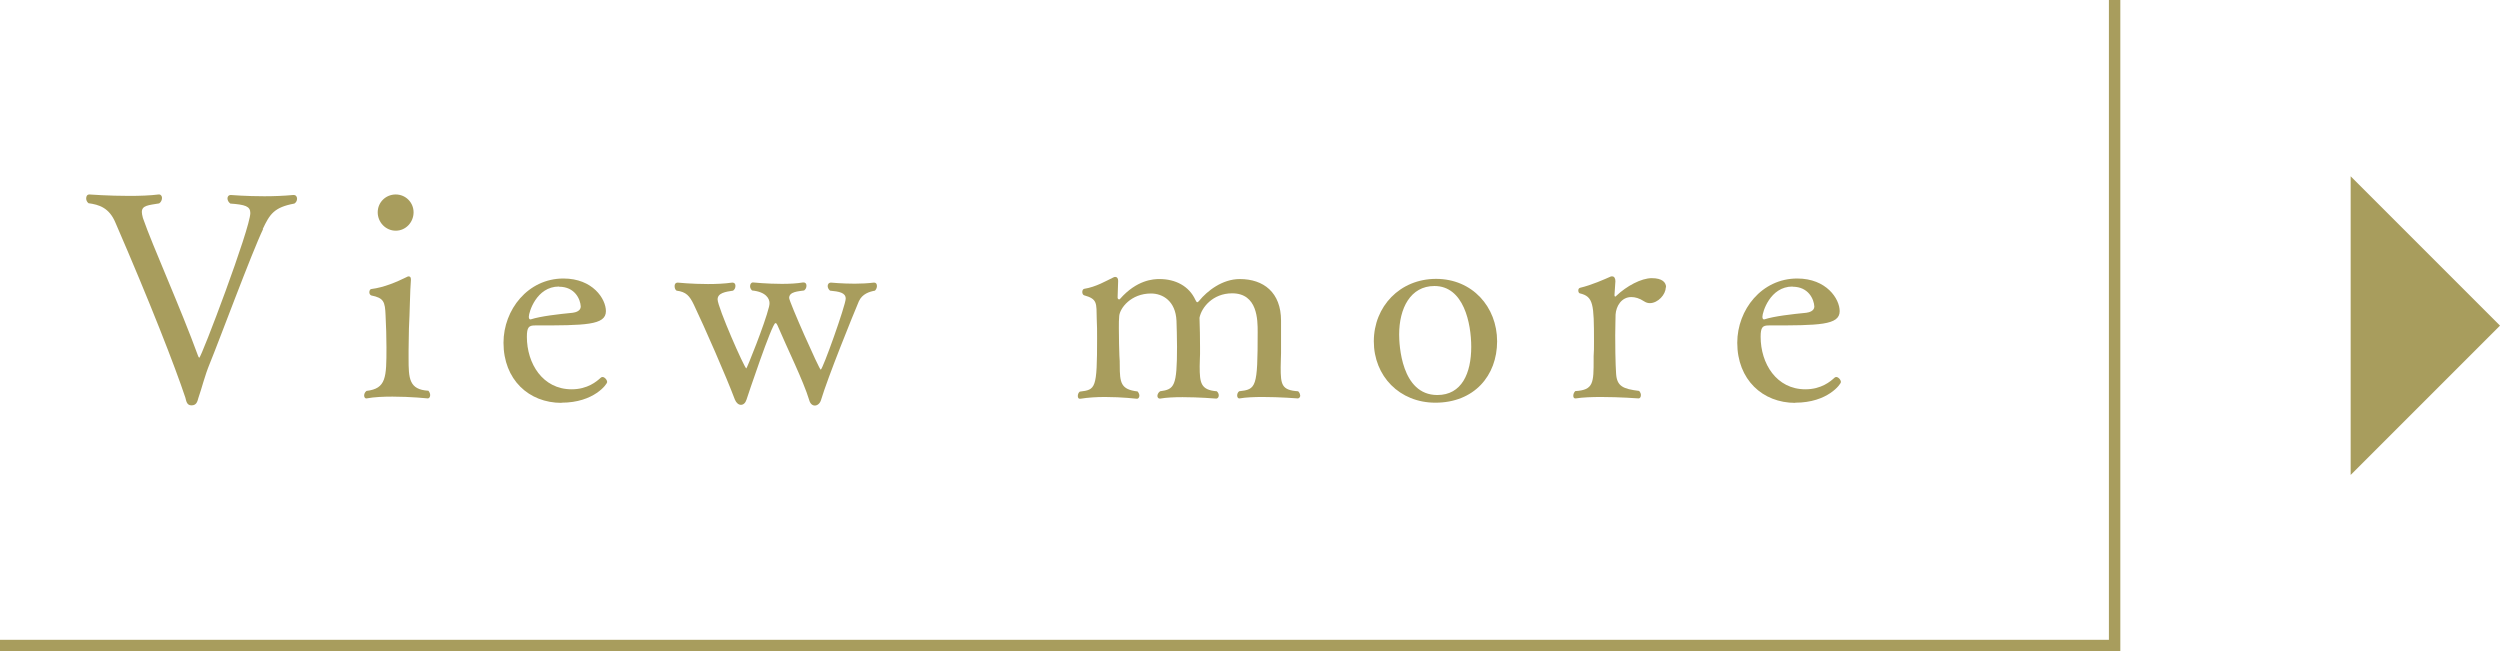
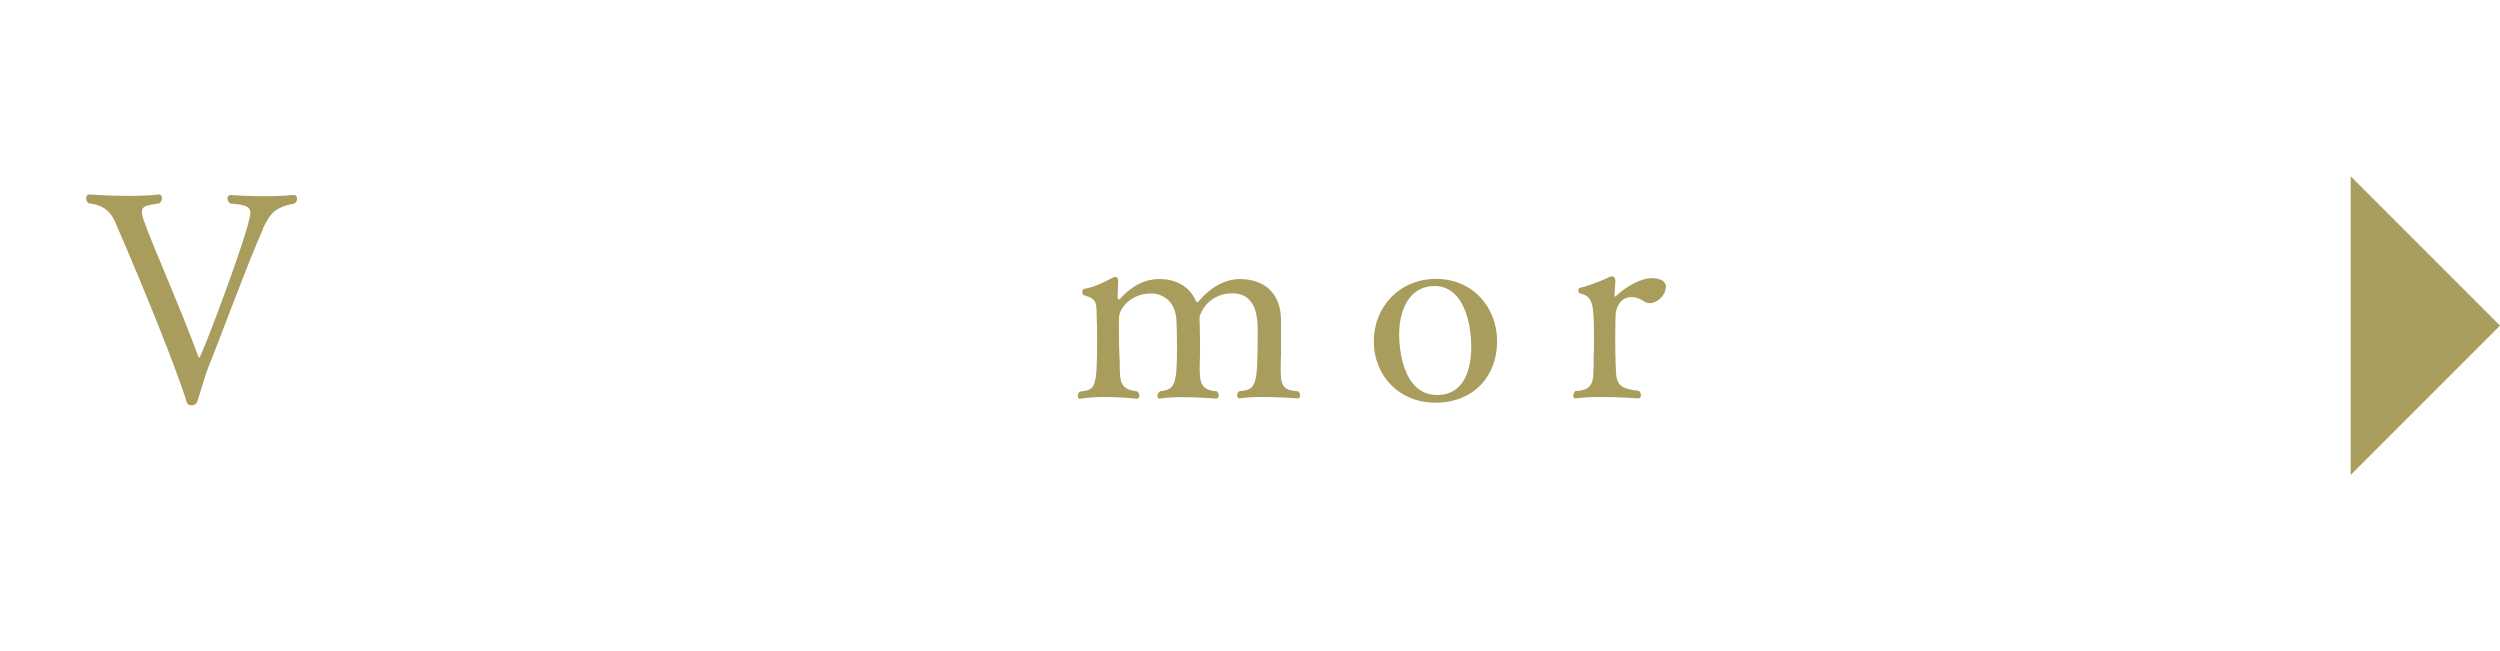
<svg xmlns="http://www.w3.org/2000/svg" id="_レイヤー_2" data-name="レイヤー 2" viewBox="0 0 140.12 36.5">
  <defs>
    <style>
      .cls-1 {
        fill: none;
        stroke: #a89d5d;
        stroke-miterlimit: 10;
        stroke-width: .64px;
      }

      .cls-2 {
        fill: #a89d5d;
      }
    </style>
  </defs>
  <g id="_レイヤー_1-2" data-name="レイヤー 1">
    <g>
      <path class="cls-2" d="M14.75,12.83c-.64,1.33-2.51,6.38-2.99,7.54-.3.73-.43,1.33-.64,1.93-.06.22-.11.42-.39.42-.26,0-.29-.24-.34-.43-.59-1.77-1.96-5.29-3.92-9.81-.35-.84-.92-1.01-1.51-1.09-.1-.08-.13-.19-.13-.27,0-.13.06-.22.18-.22,0,0,1.09.08,2.23.08.58,0,1.17-.02,1.65-.08h.03c.1,0,.16.1.16.19,0,.11-.05.24-.16.31-.59.1-.97.11-.97.48,0,.08.02.19.06.34.56,1.61,2.11,5.03,3.1,7.75.02.05.05.08.06.08.11,0,2.86-7.25,2.86-8.11,0-.38-.29-.47-1.12-.53-.11-.08-.16-.19-.16-.29s.06-.19.19-.19c0,0,.85.07,1.88.07.51,0,1.08-.02,1.61-.07h.03c.13,0,.19.1.19.21,0,.1-.05.21-.15.27-1.14.21-1.38.59-1.78,1.44Z" />
-       <path class="cls-2" d="M24.11,22.15c0,.09-.05.18-.13.18,0,0-.96-.1-1.98-.1-.5,0-1.03.02-1.45.1h-.03c-.06,0-.11-.07-.11-.16,0-.08.03-.18.13-.26,1.11-.13,1.12-.75,1.12-2.44,0-.59-.02-1.19-.05-1.8-.03-.76-.1-.97-.8-1.11-.06-.02-.11-.09-.11-.18,0-.09.05-.18.11-.18.72-.09,1.43-.4,1.96-.66.05-.03.1-.05.13-.05.08,0,.13.05.13.16v.05c-.05.56-.06,1.8-.11,2.7,0,.37-.02.79-.02,1.24v.45c0,1.11.02,1.75,1.11,1.81.06.07.1.16.1.24ZM22.18,12.93c-.56,0-1.01-.47-1.01-1.03s.45-1,1.01-1,1,.45,1,1-.43,1.03-1,1.03Z" />
-       <path class="cls-2" d="M31.47,22.58c-1.83,0-3.25-1.3-3.25-3.37,0-1.85,1.37-3.6,3.36-3.6,1.64,0,2.38,1.14,2.38,1.83,0,.79-1.16.8-3.98.8-.34,0-.45.1-.45.64,0,1.49.88,2.94,2.51,2.94.9,0,1.41-.45,1.62-.64.03-.03.06-.05.11-.05.11,0,.26.15.26.29,0,.09-.72,1.15-2.56,1.15ZM31.33,16.06c-1.27,0-1.69,1.45-1.69,1.69,0,.08.02.15.08.15h.03c.56-.18,1.54-.29,2.35-.37.16-.02.45-.1.45-.35-.02-.4-.32-1.11-1.22-1.11Z" />
-       <path class="cls-2" d="M48.14,16.88c-.34.8-1.74,4.26-2.12,5.53-.06.21-.21.32-.35.32-.13,0-.26-.09-.32-.32-.32-1.06-1.25-2.94-1.78-4.19-.03-.07-.06-.11-.11-.11-.19,0-1.57,4.13-1.62,4.29-.06.19-.18.29-.31.29s-.26-.1-.34-.29c-.48-1.28-1.72-4.11-2.3-5.32-.24-.5-.43-.72-.97-.79-.08-.05-.11-.16-.11-.26s.05-.19.18-.19c0,0,.79.08,1.69.08.45,0,.93-.02,1.35-.08h.03c.11,0,.16.08.16.18s-.03.19-.13.27c-.42.06-.87.13-.87.49,0,.44,1.51,3.87,1.61,3.87.03,0,1.03-2.47,1.27-3.45.02-.08.03-.15.03-.21,0-.24-.18-.63-.98-.71-.08-.08-.11-.16-.11-.24,0-.11.06-.21.16-.21,0,0,.79.08,1.62.08.42,0,.84-.02,1.19-.08h.03c.11,0,.16.08.16.18s-.03.19-.13.27c-.31.05-.84.06-.84.42,0,.21,1.69,4.02,1.77,4.02.11,0,1.4-3.62,1.4-3.98,0-.34-.37-.4-.88-.45-.08-.07-.13-.16-.13-.26s.06-.19.19-.19c0,0,.63.06,1.33.06.35,0,.74-.02,1.06-.06h.03c.1,0,.15.08.15.19,0,.08-.03.18-.11.26-.32.06-.71.18-.9.59Z" />
      <path class="cls-2" d="M72.88,22.15c0,.09-.05.18-.15.18,0,0-1-.08-1.96-.08-.48,0-.95.02-1.29.08h-.03c-.06,0-.11-.07-.11-.16,0-.08.03-.18.11-.24.96-.11,1.04-.19,1.04-3.33,0-.66,0-2.16-1.43-2.16-1.09,0-1.72.8-1.83,1.37.02.57.03,1.13.03,1.66v.37c0,.15-.02.44-.02.69,0,.92.05,1.33.96,1.4.08.07.11.16.11.23,0,.09-.05.18-.15.18,0,0-.95-.08-1.88-.08-.47,0-.92.02-1.25.08h-.03c-.08,0-.13-.07-.13-.15s.05-.19.15-.26c.8-.11.95-.26.95-2.5,0-.5-.02-1.13-.03-1.45-.05-1.11-.77-1.53-1.43-1.53-1.12,0-1.74.82-1.78,1.26-.02.18-.02.42-.02.69,0,.59.02,1.27.03,1.53.02.24.02.4.02.53,0,1,.06,1.37,1,1.48.06.07.1.16.1.23,0,.09-.05.18-.13.18,0,0-.85-.1-1.8-.1-.47,0-.96.03-1.38.1h-.03c-.08,0-.11-.07-.11-.16,0-.08.03-.18.11-.24.89-.11.97-.14.97-3,0-.35,0-.75-.02-1.08-.02-.88.05-1.11-.71-1.32-.06-.02-.1-.1-.1-.18,0-.08.03-.16.1-.18.68-.11,1.24-.45,1.64-.64.03-.02.08-.03.11-.03.1,0,.16.08.16.22l-.03.93c0,.06.03.11.08.11.02,0,.03,0,.05-.02.95-1.08,1.88-1.12,2.22-1.12.9,0,1.66.4,2.01,1.17.05.08.06.13.11.13.02,0,.05-.02.1-.08.45-.55,1.29-1.22,2.28-1.22,1.33,0,2.31.75,2.31,2.33v1.82c0,.21-.02.51-.02.79,0,.98.05,1.29.98,1.35.08.08.11.16.11.24Z" />
      <path class="cls-2" d="M80.45,22.57c-2.01,0-3.45-1.49-3.45-3.44s1.46-3.5,3.49-3.5,3.42,1.57,3.42,3.5-1.29,3.44-3.46,3.44ZM80.4,16.03c-1.35,0-1.98,1.25-1.98,2.72,0,.55.11,3.39,2.14,3.39,1.37,0,1.9-1.22,1.9-2.7,0-1.32-.42-3.41-2.06-3.41Z" />
      <path class="cls-2" d="M93.36,16.12c0,.38-.43.87-.89.87-.11,0-.21-.03-.32-.1-.27-.18-.51-.24-.72-.24-.55,0-.85.51-.88.98,0,.24-.02.71-.02,1.17,0,1.54.05,2.16.05,2.16.05.69.39.84,1.29.95.06.07.1.15.1.23,0,.11-.05.19-.13.19,0,0-1.06-.08-2.11-.08-.51,0-1.03.02-1.41.08h-.03c-.08,0-.11-.07-.11-.15s.03-.18.11-.26c1.03-.06,1.03-.46,1.03-1.78v-.18c.02-.22.02-.51.02-.82,0-2.1-.03-2.52-.8-2.7-.05-.02-.08-.08-.08-.16,0-.07.03-.13.1-.15.64-.15,1.38-.48,1.74-.64h.06c.11,0,.18.1.18.27l-.05.75v.03c0,.07.02.08.05.08.02,0,.03-.02.05-.04.58-.55,1.4-.99,1.99-.99s.8.24.8.51Z" />
-       <path class="cls-2" d="M100.62,22.58c-1.83,0-3.25-1.3-3.25-3.37,0-1.85,1.37-3.6,3.36-3.6,1.64,0,2.38,1.14,2.38,1.83,0,.79-1.16.8-3.98.8-.34,0-.45.1-.45.64,0,1.49.88,2.94,2.51,2.94.9,0,1.41-.45,1.62-.64.03-.03.06-.05.11-.05.11,0,.26.15.26.29,0,.09-.72,1.15-2.56,1.15ZM100.47,16.06c-1.27,0-1.69,1.45-1.69,1.69,0,.08.02.15.08.15h.03c.56-.18,1.54-.29,2.35-.37.16-.02.45-.1.45-.35-.02-.4-.32-1.11-1.22-1.11Z" />
    </g>
-     <polyline class="cls-1" points="0 36.18 118.52 36.18 118.52 0" />
    <polygon class="cls-2" points="140.12 18.25 131.75 26.62 131.75 9.88 140.12 18.25" />
  </g>
</svg>